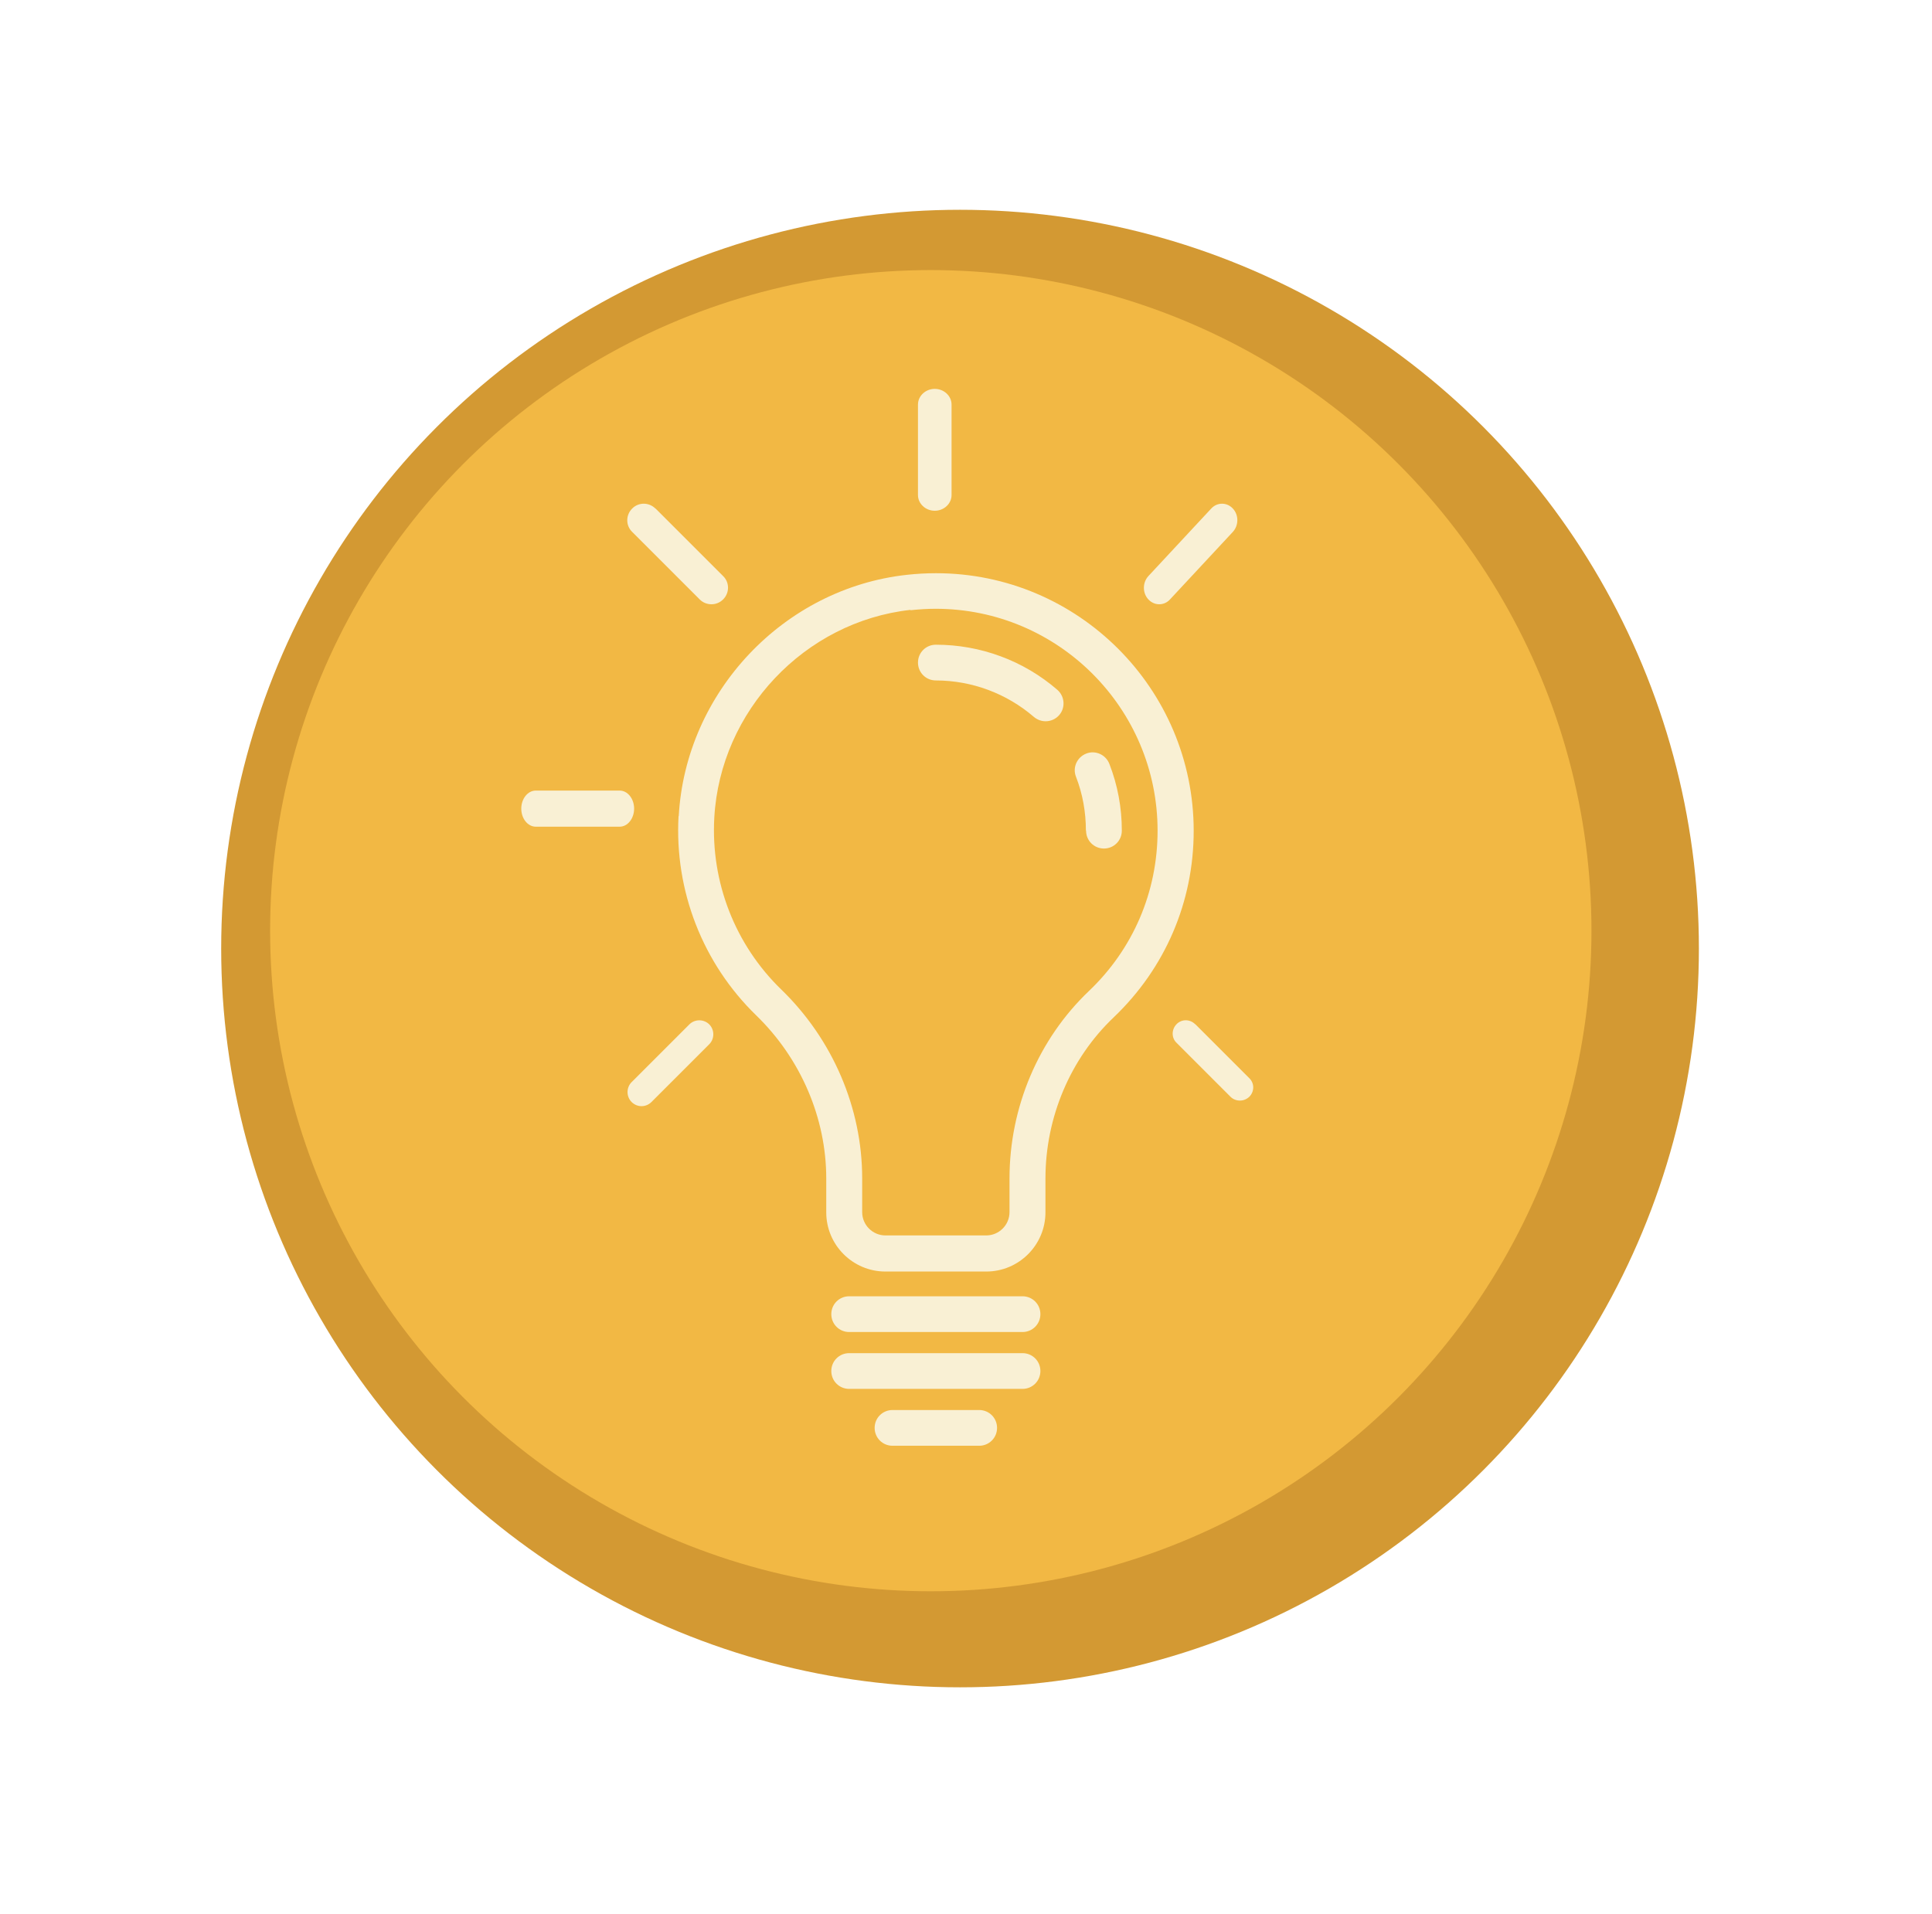
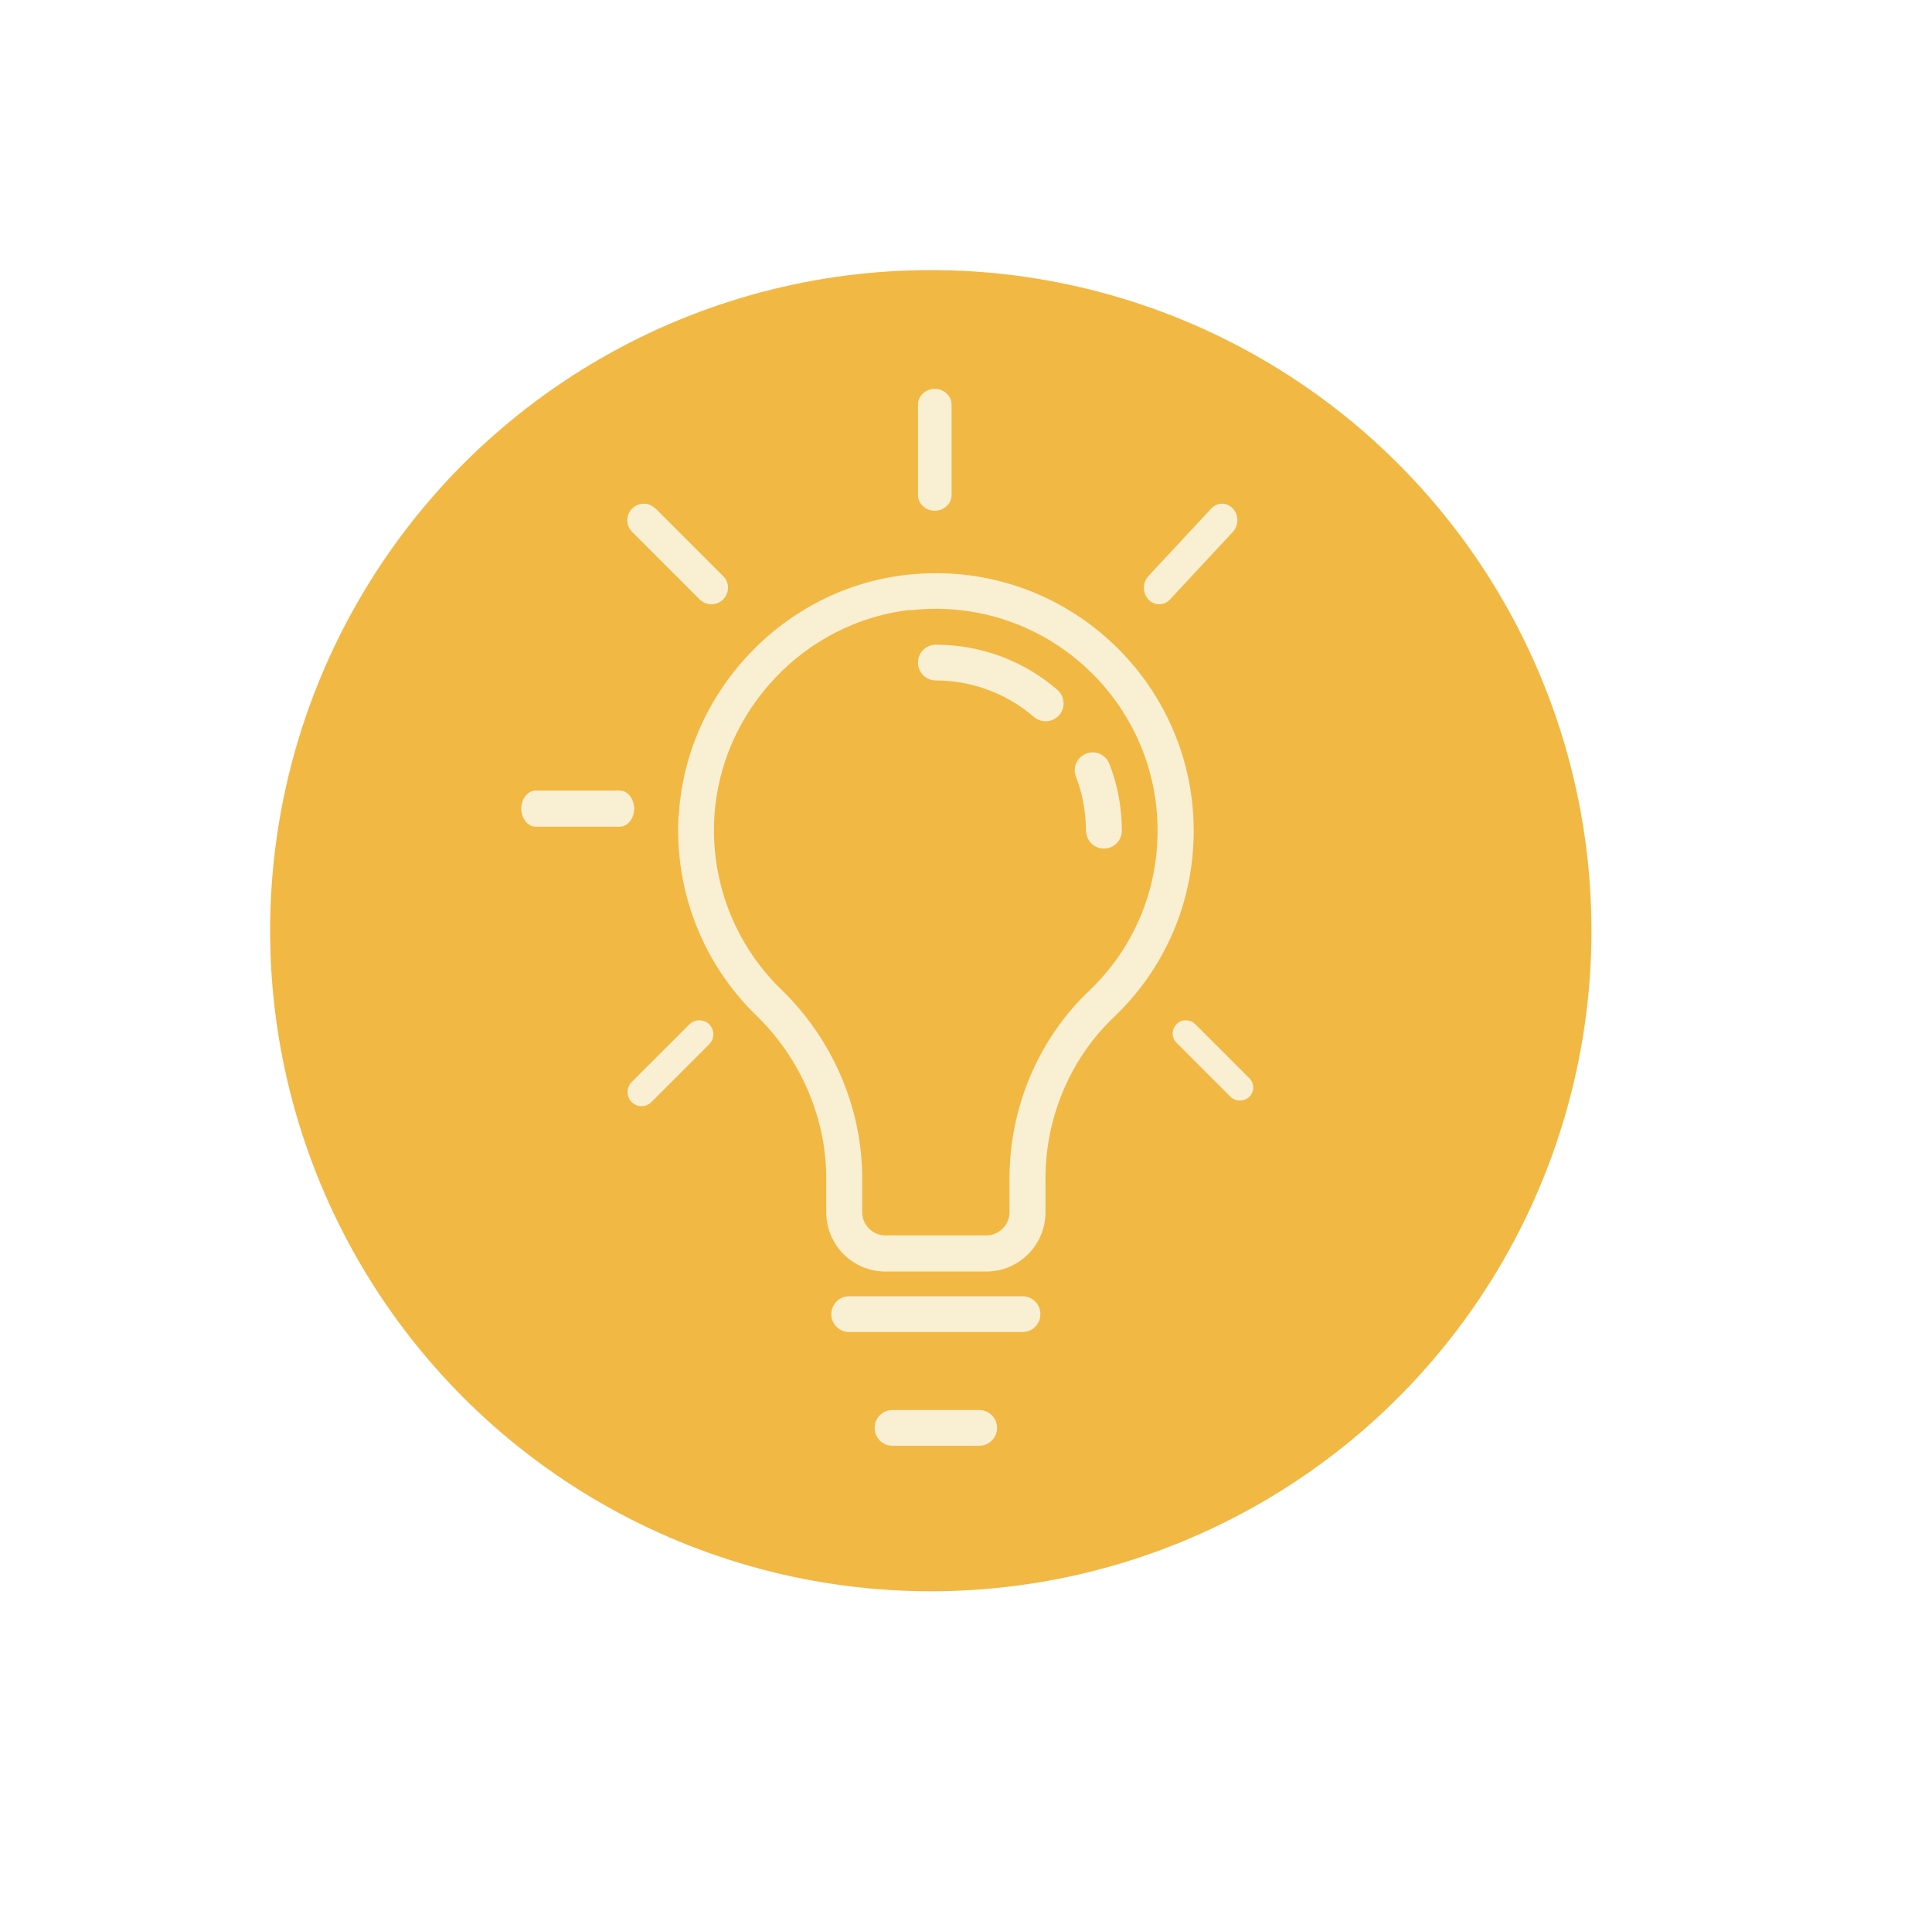
<svg xmlns="http://www.w3.org/2000/svg" id="Ebene_2" viewBox="0 0 107 106">
  <defs>
    <style>.cls-1{fill:#f9f0d4;}.cls-2{fill:#f2b844;}.cls-3{fill:#d39933;filter:url(#drop-shadow-1);}</style>
    <filter id="drop-shadow-1" filterUnits="userSpaceOnUse">
      <feOffset dx="1.93" dy="1.93" />
      <feGaussianBlur result="blur" stdDeviation="3.85" />
      <feFlood flood-color="#000" flood-opacity=".3" />
      <feComposite in2="blur" operator="in" />
      <feComposite in="SourceGraphic" />
    </filter>
  </defs>
  <g id="Infopoints">
    <g id="Einstieg">
      <g id="Tipp">
        <g>
-           <circle class="cls-3" cx="51.24" cy="50.61" r="40.92" />
          <circle class="cls-2" cx="51.55" cy="51.55" r="36.59" />
          <g>
            <path class="cls-1" d="M37.58,45.2c-.23,4.14,1.34,8.17,4.31,11.05,2.46,2.39,3.87,5.68,3.87,9.02v1.88c0,1.81,1.47,3.28,3.28,3.28h5.58c1.81,0,3.28-1.47,3.28-3.28v-1.87c0-3.39,1.38-6.65,3.78-8.93,2.85-2.72,4.43-6.39,4.43-10.33,0-7.87-6.4-14.27-14.27-14.27-.54,0-1.08,.03-1.62,.09-6.82,.75-12.25,6.5-12.63,13.37h0Zm12.84-11.4c.47-.05,.94-.08,1.4-.08,6.78,0,12.29,5.51,12.29,12.29,0,3.39-1.35,6.55-3.81,8.89-2.79,2.66-4.39,6.44-4.39,10.37v1.87c0,.71-.58,1.29-1.29,1.29h-5.58c-.71,0-1.29-.58-1.29-1.29v-1.88c0-3.88-1.63-7.69-4.48-10.45-2.56-2.48-3.91-5.95-3.71-9.52,.33-5.91,5-10.86,10.87-11.51h0Z" />
            <path class="cls-1" d="M51.83,37.69c1.99,0,3.92,.72,5.43,2.02,.19,.16,.42,.24,.65,.24,.28,0,.56-.12,.75-.34,.36-.41,.31-1.04-.1-1.4-1.87-1.62-4.26-2.5-6.73-2.5-.55,0-.99,.44-.99,.99s.44,.99,.99,.99h0Z" />
            <path class="cls-1" d="M60.15,46.01c0,.55,.44,.99,.99,.99s.99-.44,.99-.99c0-1.27-.23-2.52-.69-3.7-.2-.51-.77-.77-1.28-.57-.51,.2-.77,.77-.57,1.28,.37,.95,.55,1.96,.55,2.98h0Z" />
            <path class="cls-1" d="M47.03,73.78h9.6c.55,0,.99-.44,.99-.99s-.44-.99-.99-.99h-9.6c-.55,0-.99,.44-.99,.99s.44,.99,.99,.99h0Z" />
-             <path class="cls-1" d="M47.03,76.93h9.6c.55,0,.99-.44,.99-.99s-.44-.99-.99-.99h-9.6c-.55,0-.99,.44-.99,.99s.44,.99,.99,.99h0Z" />
            <path class="cls-1" d="M55.22,79.09c0-.55-.44-.99-.99-.99h-4.8c-.55,0-.99,.44-.99,.99s.44,.99,.99,.99h4.8c.55,0,.99-.44,.99-.99Z" />
            <path class="cls-1" d="M28.87,44.79c0,.55,.36,1,.8,1h4.65c.44,0,.8-.45,.8-1s-.36-1-.8-1h-4.65c-.44,0-.8,.45-.8,1h0Z" />
            <path class="cls-1" d="M50.84,22.41v5.01c0,.48,.42,.87,.93,.87s.93-.39,.93-.87v-5.01c0-.48-.42-.87-.93-.87s-.93,.39-.93,.87Z" />
            <path class="cls-1" d="M63.6,33.2c.17,.18,.38,.27,.6,.27s.44-.09,.6-.27l3.48-3.74c.33-.36,.33-.94,0-1.29-.33-.36-.87-.36-1.2,0l-3.48,3.74c-.33,.36-.33,.94,0,1.29h0Z" />
            <path class="cls-1" d="M38.18,56.74l-3.2,3.2c-.3,.3-.3,.8,0,1.1,.15,.15,.35,.23,.55,.23s.4-.08,.55-.23l3.2-3.2c.3-.3,.3-.8,0-1.1s-.8-.3-1.1,0h0Z" />
            <path class="cls-1" d="M36.3,28.17c-.36-.36-.94-.36-1.29,0-.36,.36-.36,.94,0,1.29l3.74,3.74c.18,.18,.41,.27,.65,.27s.47-.09,.65-.27c.36-.36,.36-.94,0-1.29l-3.74-3.74Z" />
            <path class="cls-1" d="M66.19,56.73c-.29-.29-.75-.29-1.03,0s-.29,.75,0,1.03l2.99,2.99c.14,.14,.33,.21,.52,.21s.37-.07,.52-.21c.29-.29,.29-.75,0-1.03l-2.99-2.99Z" />
          </g>
        </g>
      </g>
    </g>
  </g>
</svg>